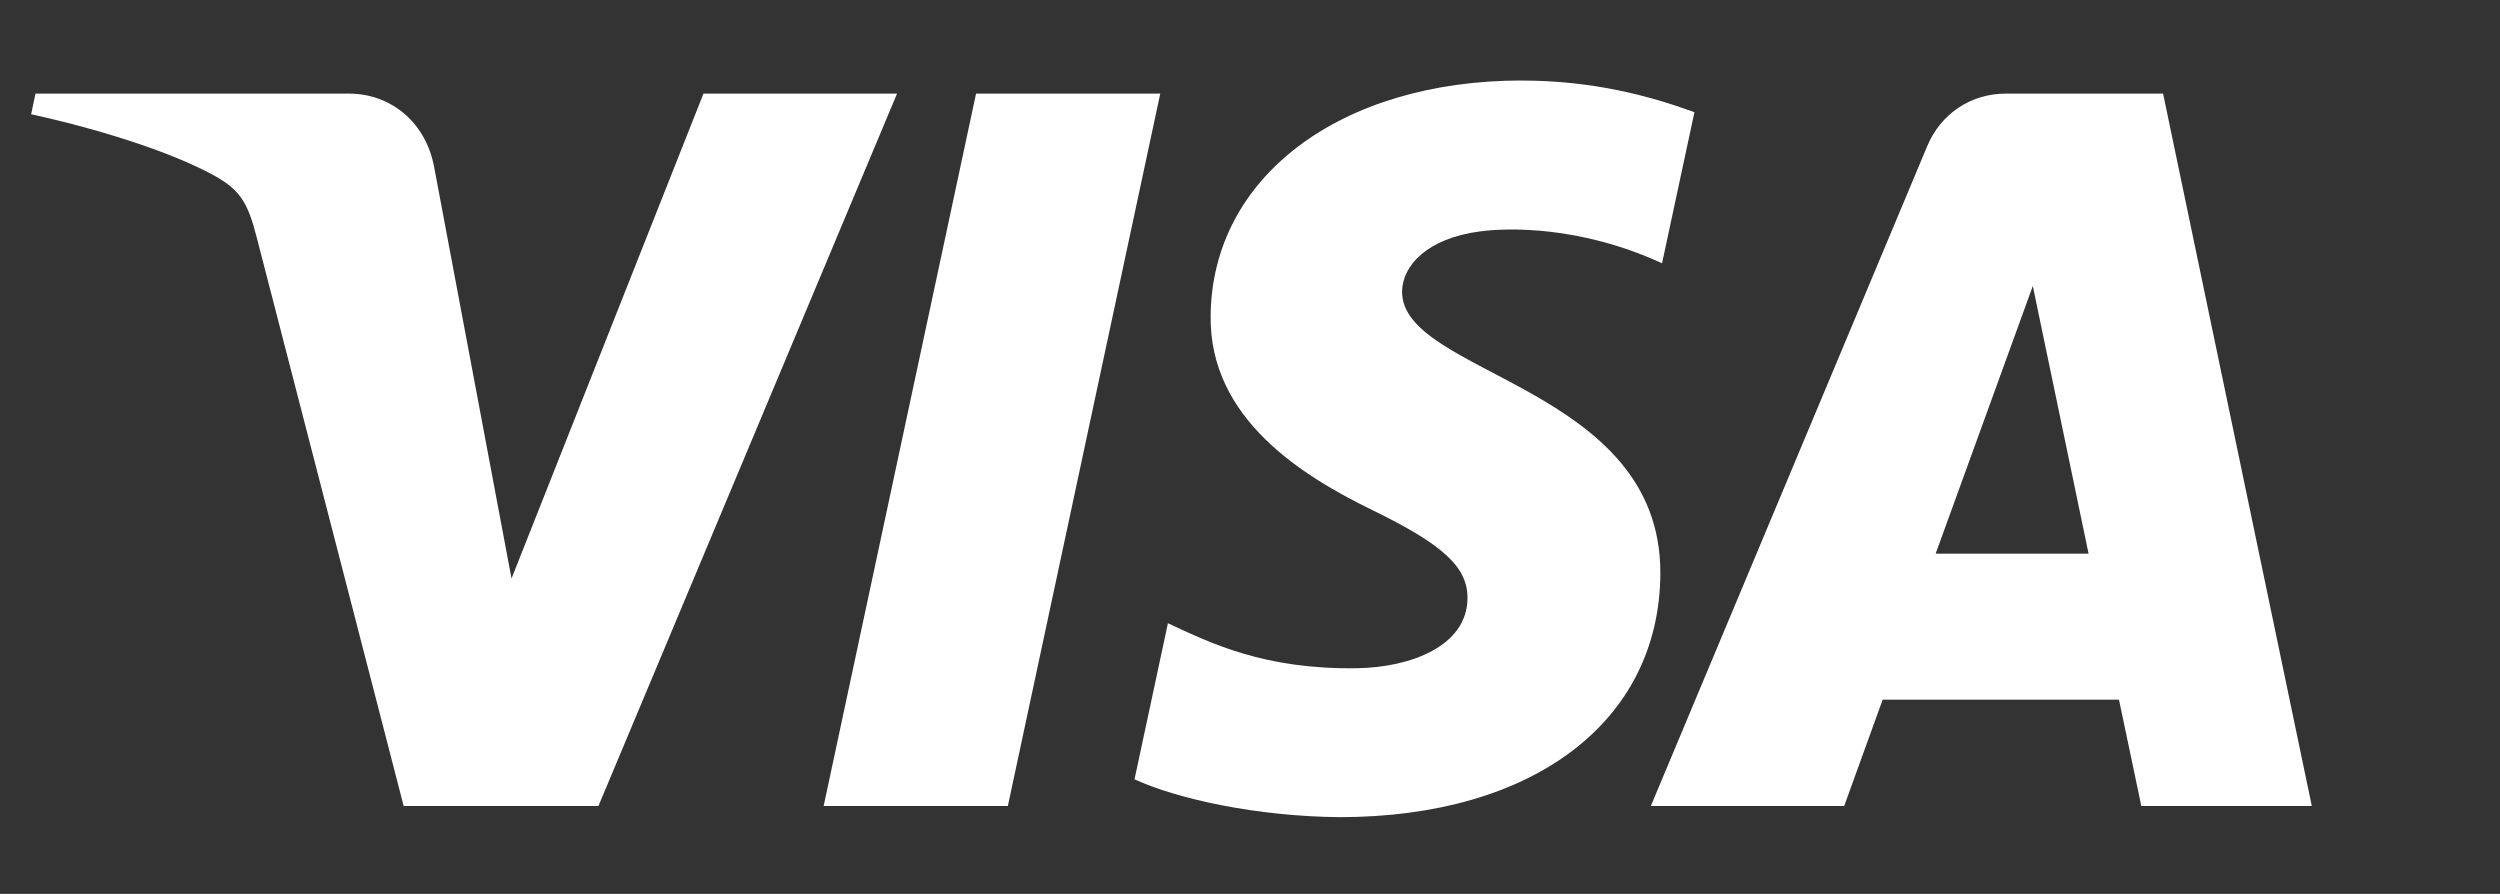
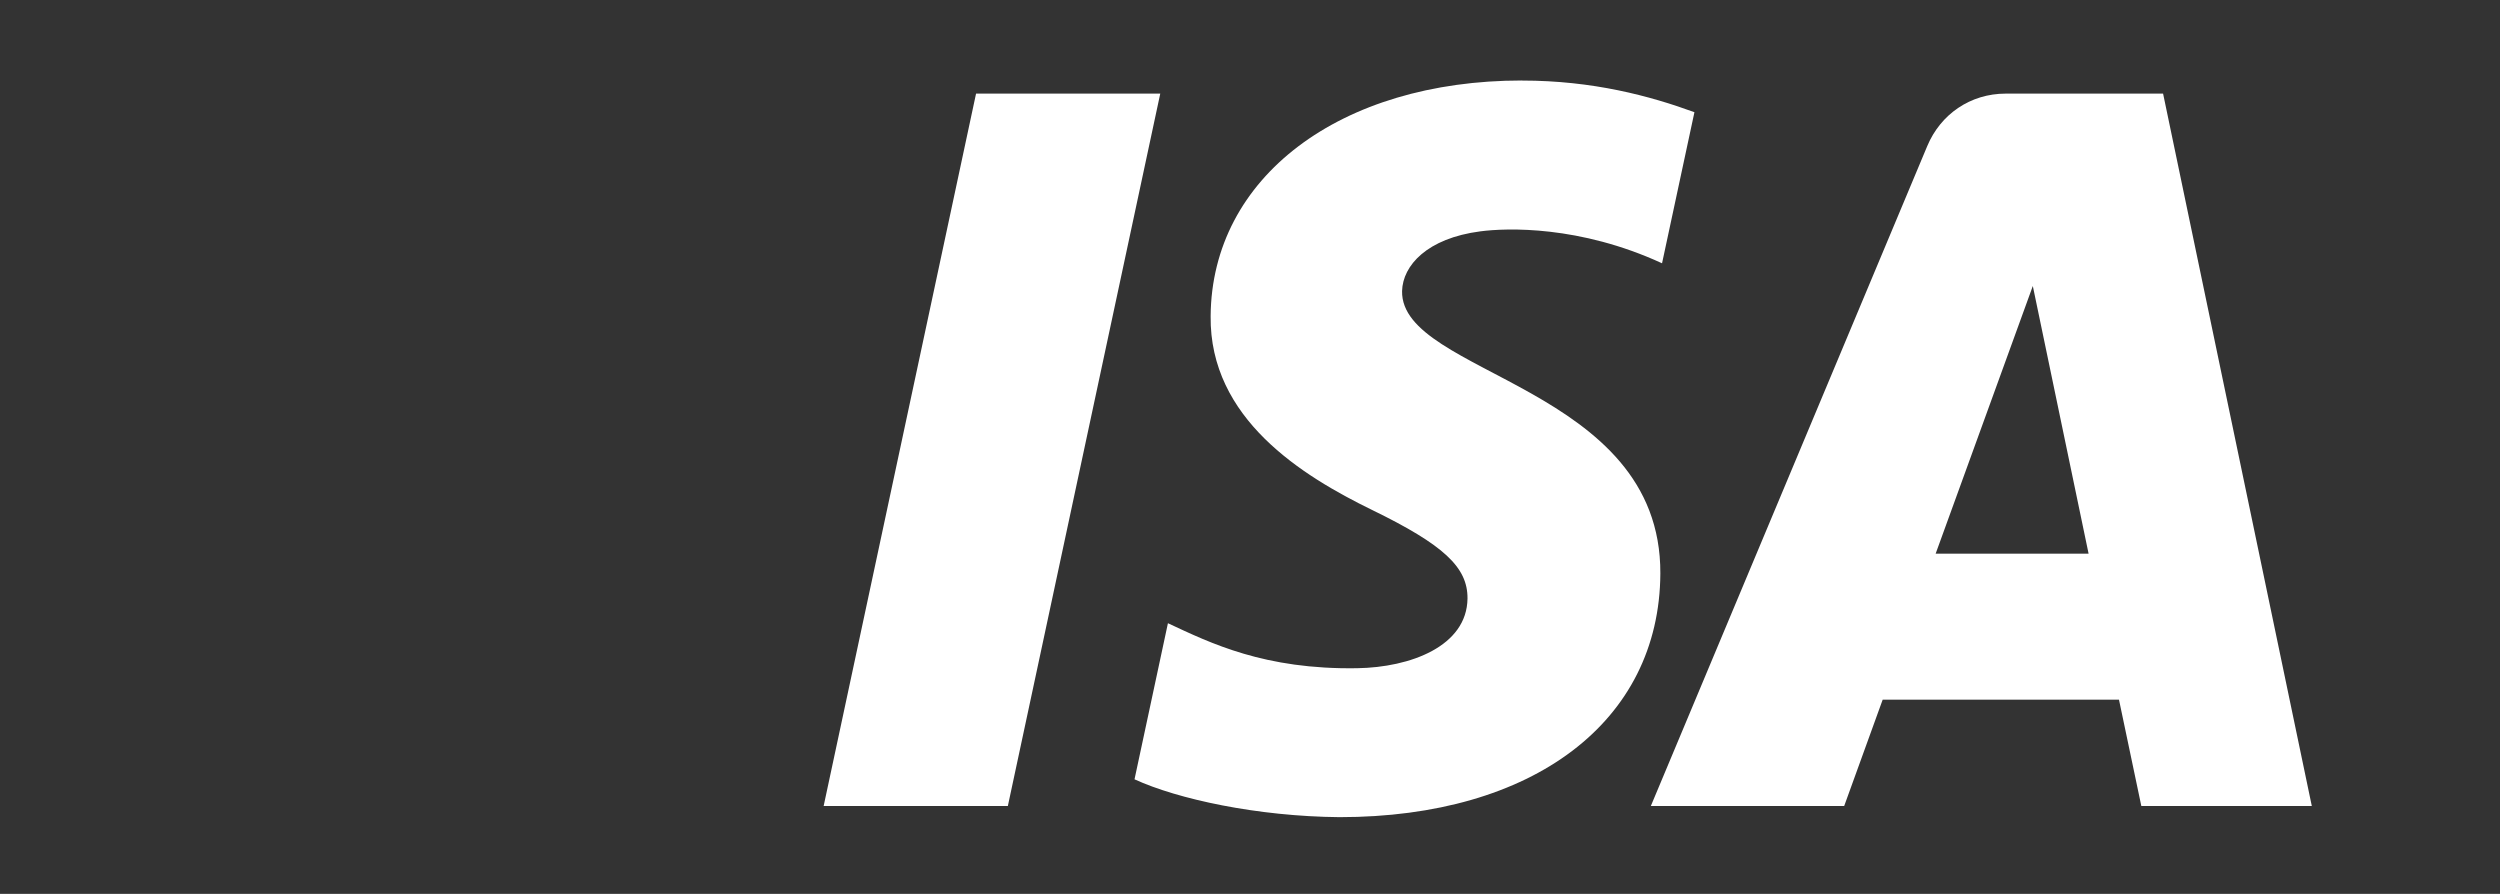
<svg xmlns="http://www.w3.org/2000/svg" id="_1" data-name="1" viewBox="0 0 338.89 121.17">
  <rect x="0" y="0" width="338.89" height="121.17" fill="#333333" stroke="none" />
  <defs>
    <style> .cls-1 { fill: #fff; } </style>
  </defs>
  <path class="cls-1" d="m206.31,10.92c9.63,0,17.36,2.09,23.38,4.29l-4.39,20.48c-11.18-5.15-21.06-4.8-24.63-4.33-7.22.94-10.52,4.63-10.61,8.09-.24,11.39,35.12,12.8,35.01,38.29-.1,20.08-17.25,33.03-43.49,33.03-11.18-.1-21.96-2.45-27.79-5.13l4.53-21.16c5.8,2.71,13.09,6.3,25.65,6.1,7.2-.11,14.88-2.97,14.96-9.45.03-4.24-3.22-7.27-12.95-12.01-9.47-4.62-22.04-12.38-21.87-26.28.14-18.79,17.51-31.93,42.21-31.93Z" />
-   <path class="cls-1" d="m4.81,12.69h42.5c5.41,0,10.29,3.6,11.52,9.84l10.51,55.89L95.36,12.69h26.24l-40.48,96.57h-26.4l-19.92-77.07c-1.21-4.75-2.25-6.48-5.93-8.48-6.01-3.27-15.93-6.32-24.65-8.22l.59-2.8Z" />
  <polygon class="cls-1" points="132.31 12.69 157.28 12.69 136.62 109.26 111.65 109.26 132.31 12.69" />
  <path class="cls-1" d="m293.22,12.69h-21.33c-4.8,0-8.83,2.8-10.63,7.09l-37.48,89.48h26.21l5.22-14.42h32.03l3.03,14.42h23.11l-20.16-96.57Zm-30.83,62.36l13.17-36.28,7.56,36.28h-20.73Z" />
</svg>